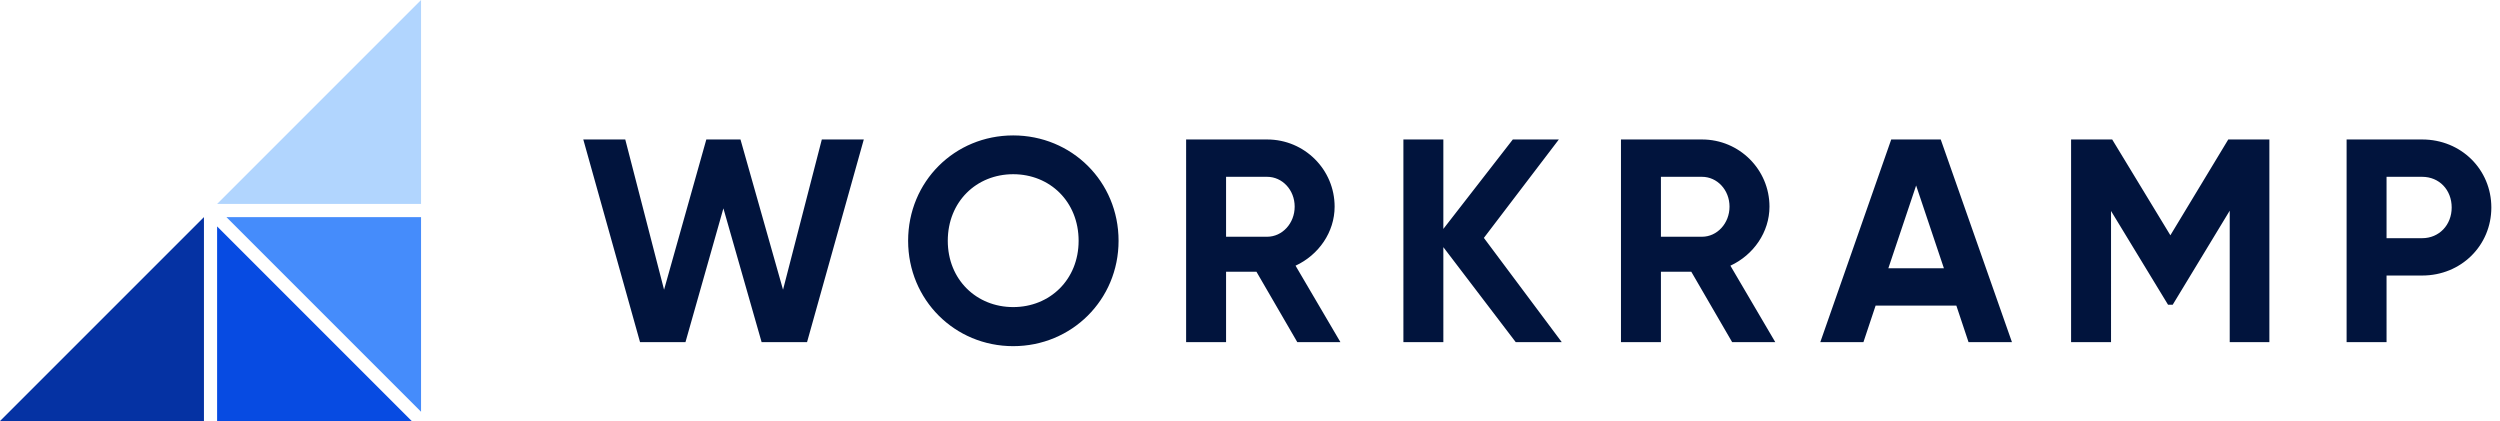
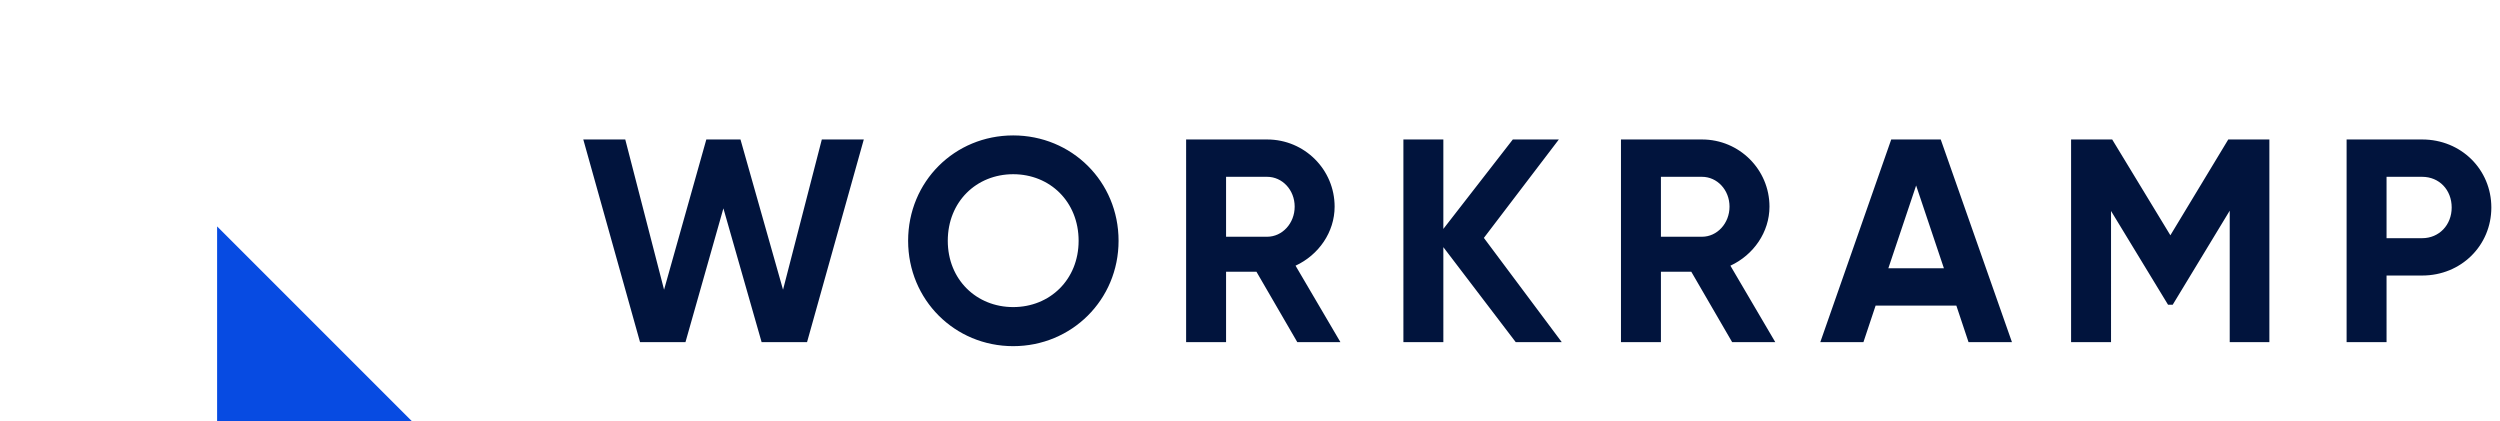
<svg xmlns="http://www.w3.org/2000/svg" width="380" height="64" fill="none">
  <path d="M97.284 52h6.908l5.764-20.328L115.764 52h6.908l8.624-30.8h-6.38l-5.896 22.836-6.468-22.836h-5.192l-6.424 22.836L95.04 21.2h-6.38L97.284 52zM154.006 52.616c8.888 0 16.016-7.04 16.016-16.016 0-9.02-7.128-16.016-16.016-16.016-8.888 0-15.972 6.996-15.972 16.016 0 8.976 7.084 16.016 15.972 16.016zm0-5.94c-5.588 0-9.944-4.18-9.944-10.076 0-5.94 4.356-10.12 9.944-10.12 5.588 0 9.944 4.18 9.944 10.12 0 5.896-4.356 10.076-9.944 10.076zM197.186 52h6.556l-6.82-11.616c3.52-1.628 5.94-5.104 5.94-8.976 0-5.632-4.576-10.208-10.252-10.208h-12.32V52h6.072V41.308h4.62L197.186 52zm-10.824-25.124h6.248c2.288 0 4.18 1.98 4.18 4.532s-1.892 4.576-4.18 4.576h-6.248v-9.108zM237.385 52l-11.836-15.84 11.396-14.96h-6.996l-10.56 13.596V21.2h-6.072V52h6.072V37.568l11 14.432h6.996zM263.284 52h6.556l-6.82-11.616c3.519-1.628 5.94-5.104 5.94-8.976 0-5.632-4.576-10.208-10.252-10.208h-12.321V52h6.073V41.308h4.619L263.284 52zM252.46 26.876h6.248c2.288 0 4.179 1.98 4.179 4.532s-1.891 4.576-4.179 4.576h-6.248v-9.108zM299.215 52h6.6l-10.824-30.8h-7.524L276.687 52h6.556l1.848-5.544h12.276L299.215 52zm-12.188-11.22l4.224-12.584 4.224 12.584h-8.448zM344.945 21.2h-6.248l-8.8 14.564-8.844-14.564h-6.248V52h6.072V32.068l8.668 14.256h.704l8.668-14.3V52h6.028V21.2zM368.168 21.2h-11.484V52h6.072V41.88h5.412c5.94 0 10.516-4.576 10.516-10.34s-4.576-10.34-10.516-10.34zm0 15.004h-5.412v-9.328h5.412c2.596 0 4.488 1.98 4.488 4.664 0 2.64-1.892 4.664-4.488 4.664z" fill="#01143D" />
-   <path fill-rule="evenodd" clip-rule="evenodd" d="M31 33L0 64h31V33z" fill="#0532A3" />
  <path fill-rule="evenodd" clip-rule="evenodd" d="M33 64h29.586L33 34.414V64z" fill="#074BE2" />
-   <path d="M64 33H34.414L64 62.586V33z" fill="#458CFB" />
-   <path opacity=".8" d="M33 31h31V0L33 31z" fill="#9DCAFE" />
+   <path opacity=".8" d="M33 31h31L33 31z" fill="#9DCAFE" />
</svg>